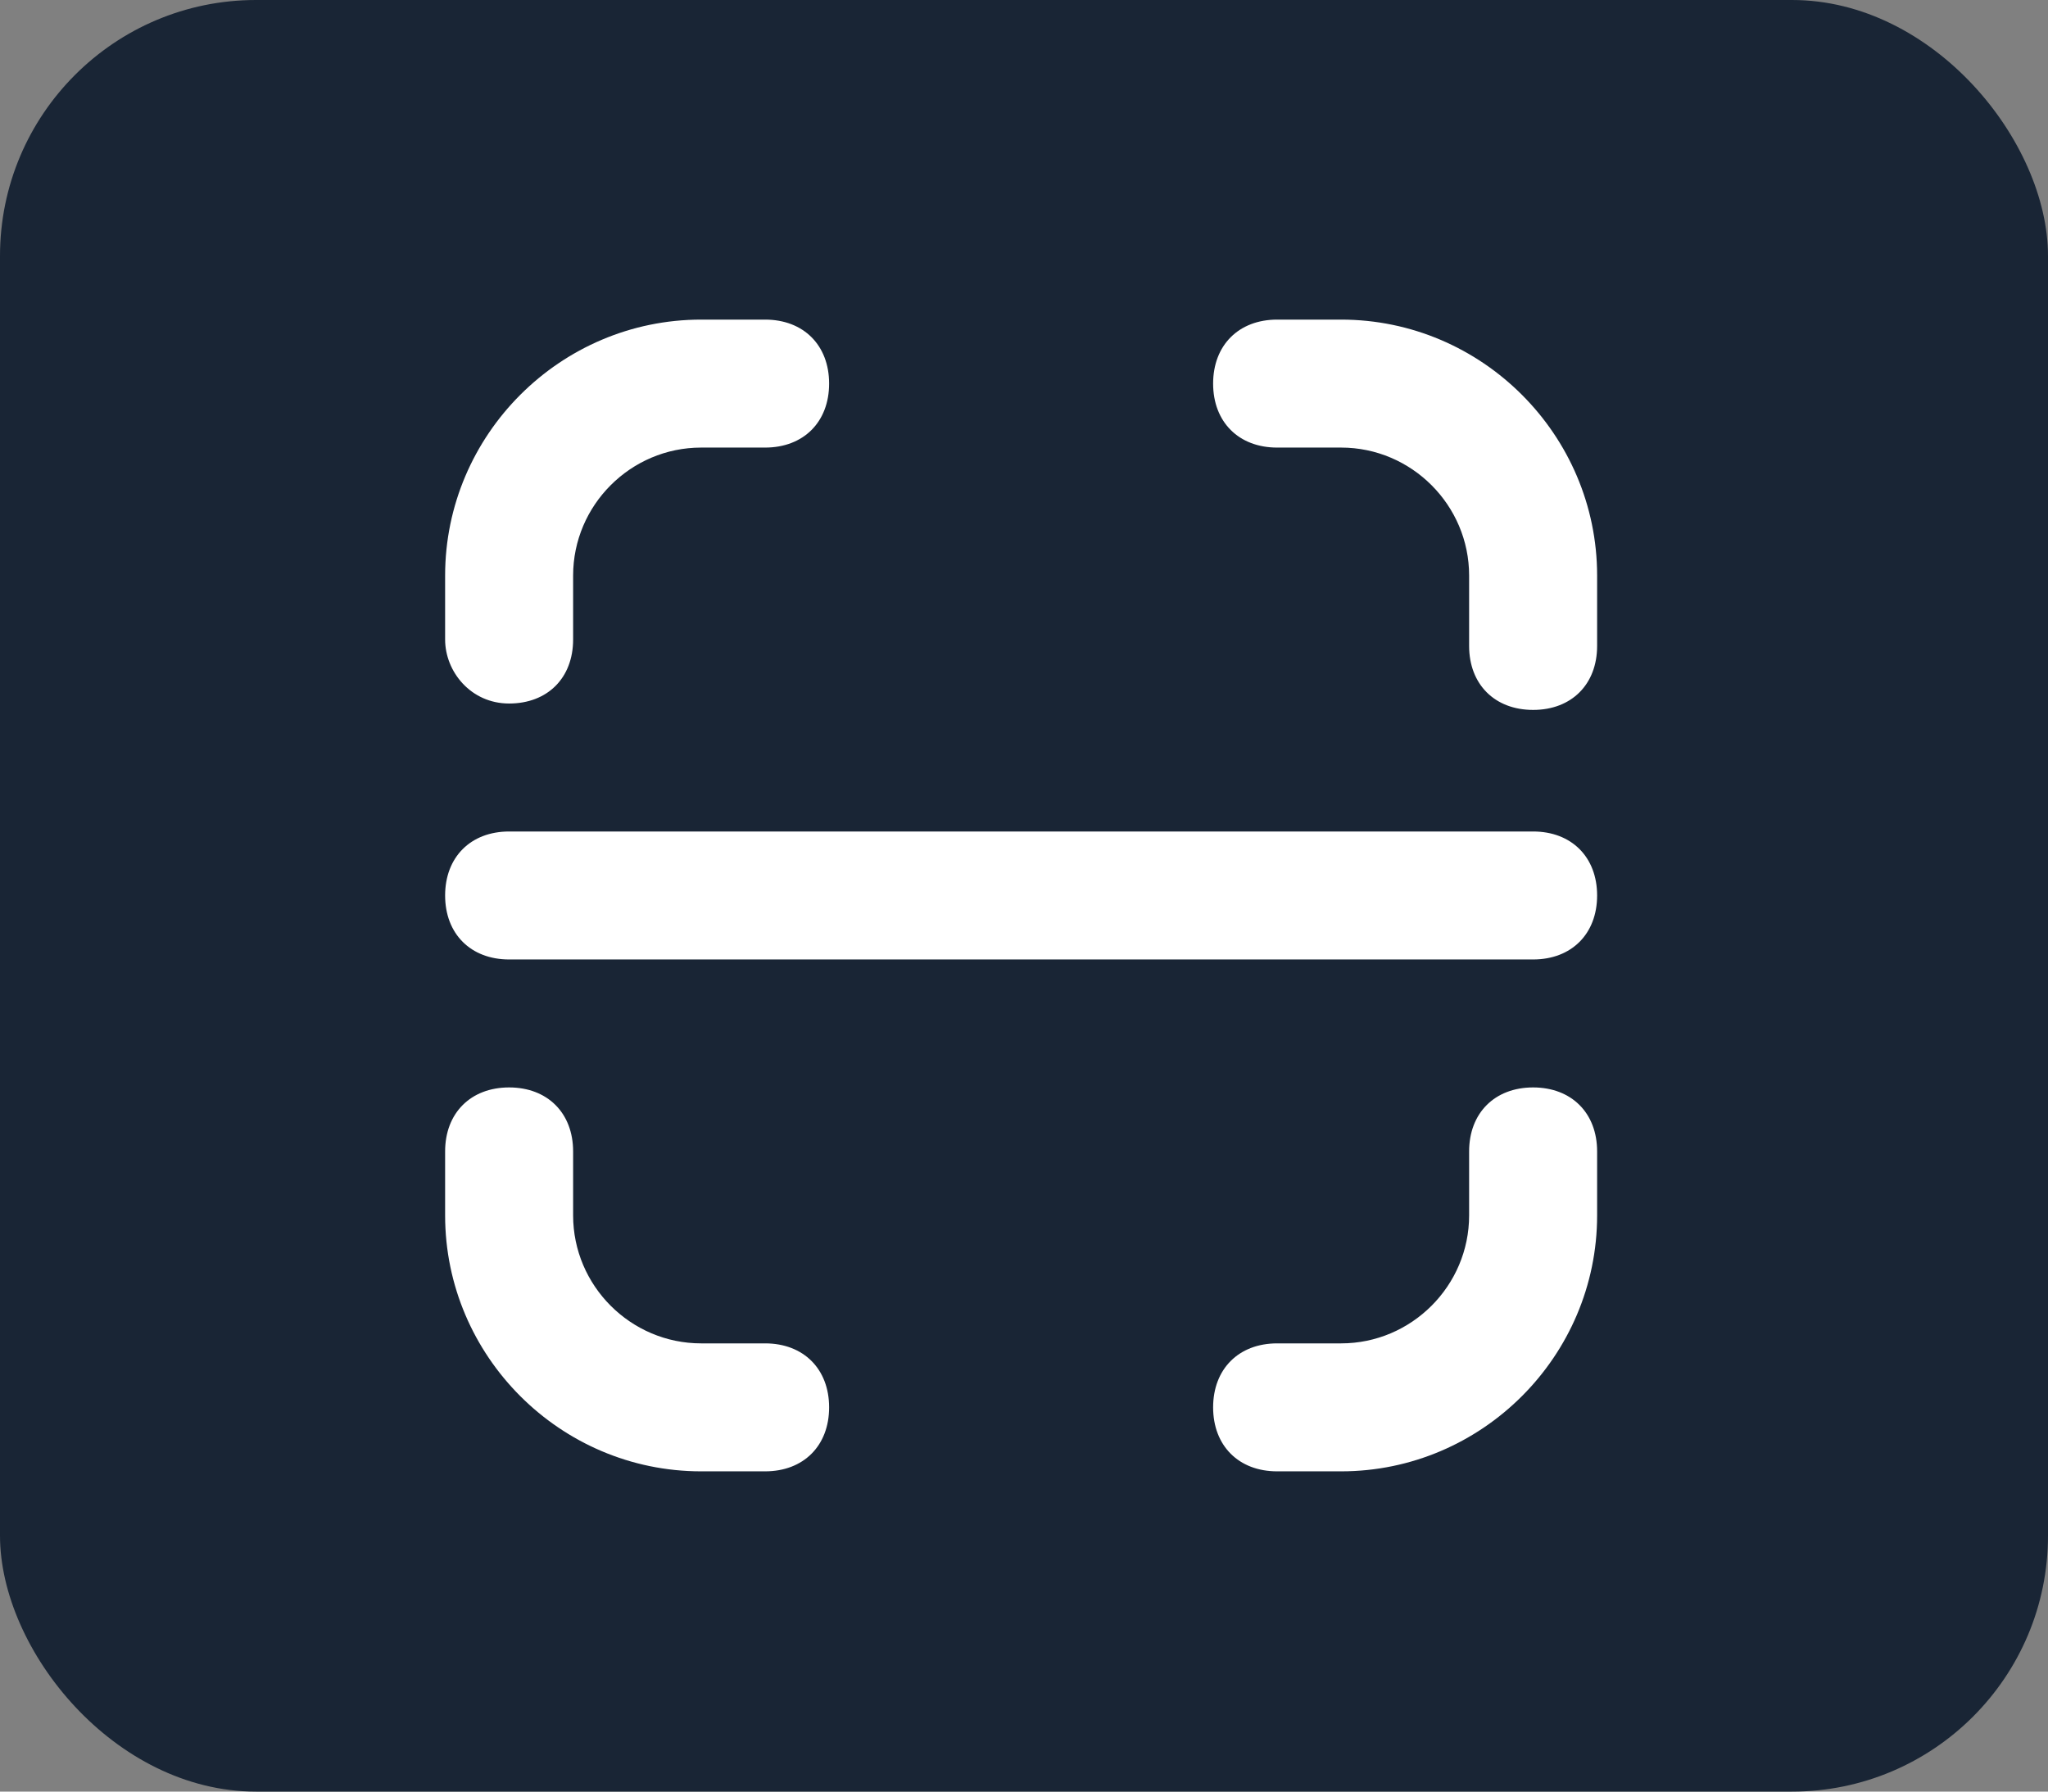
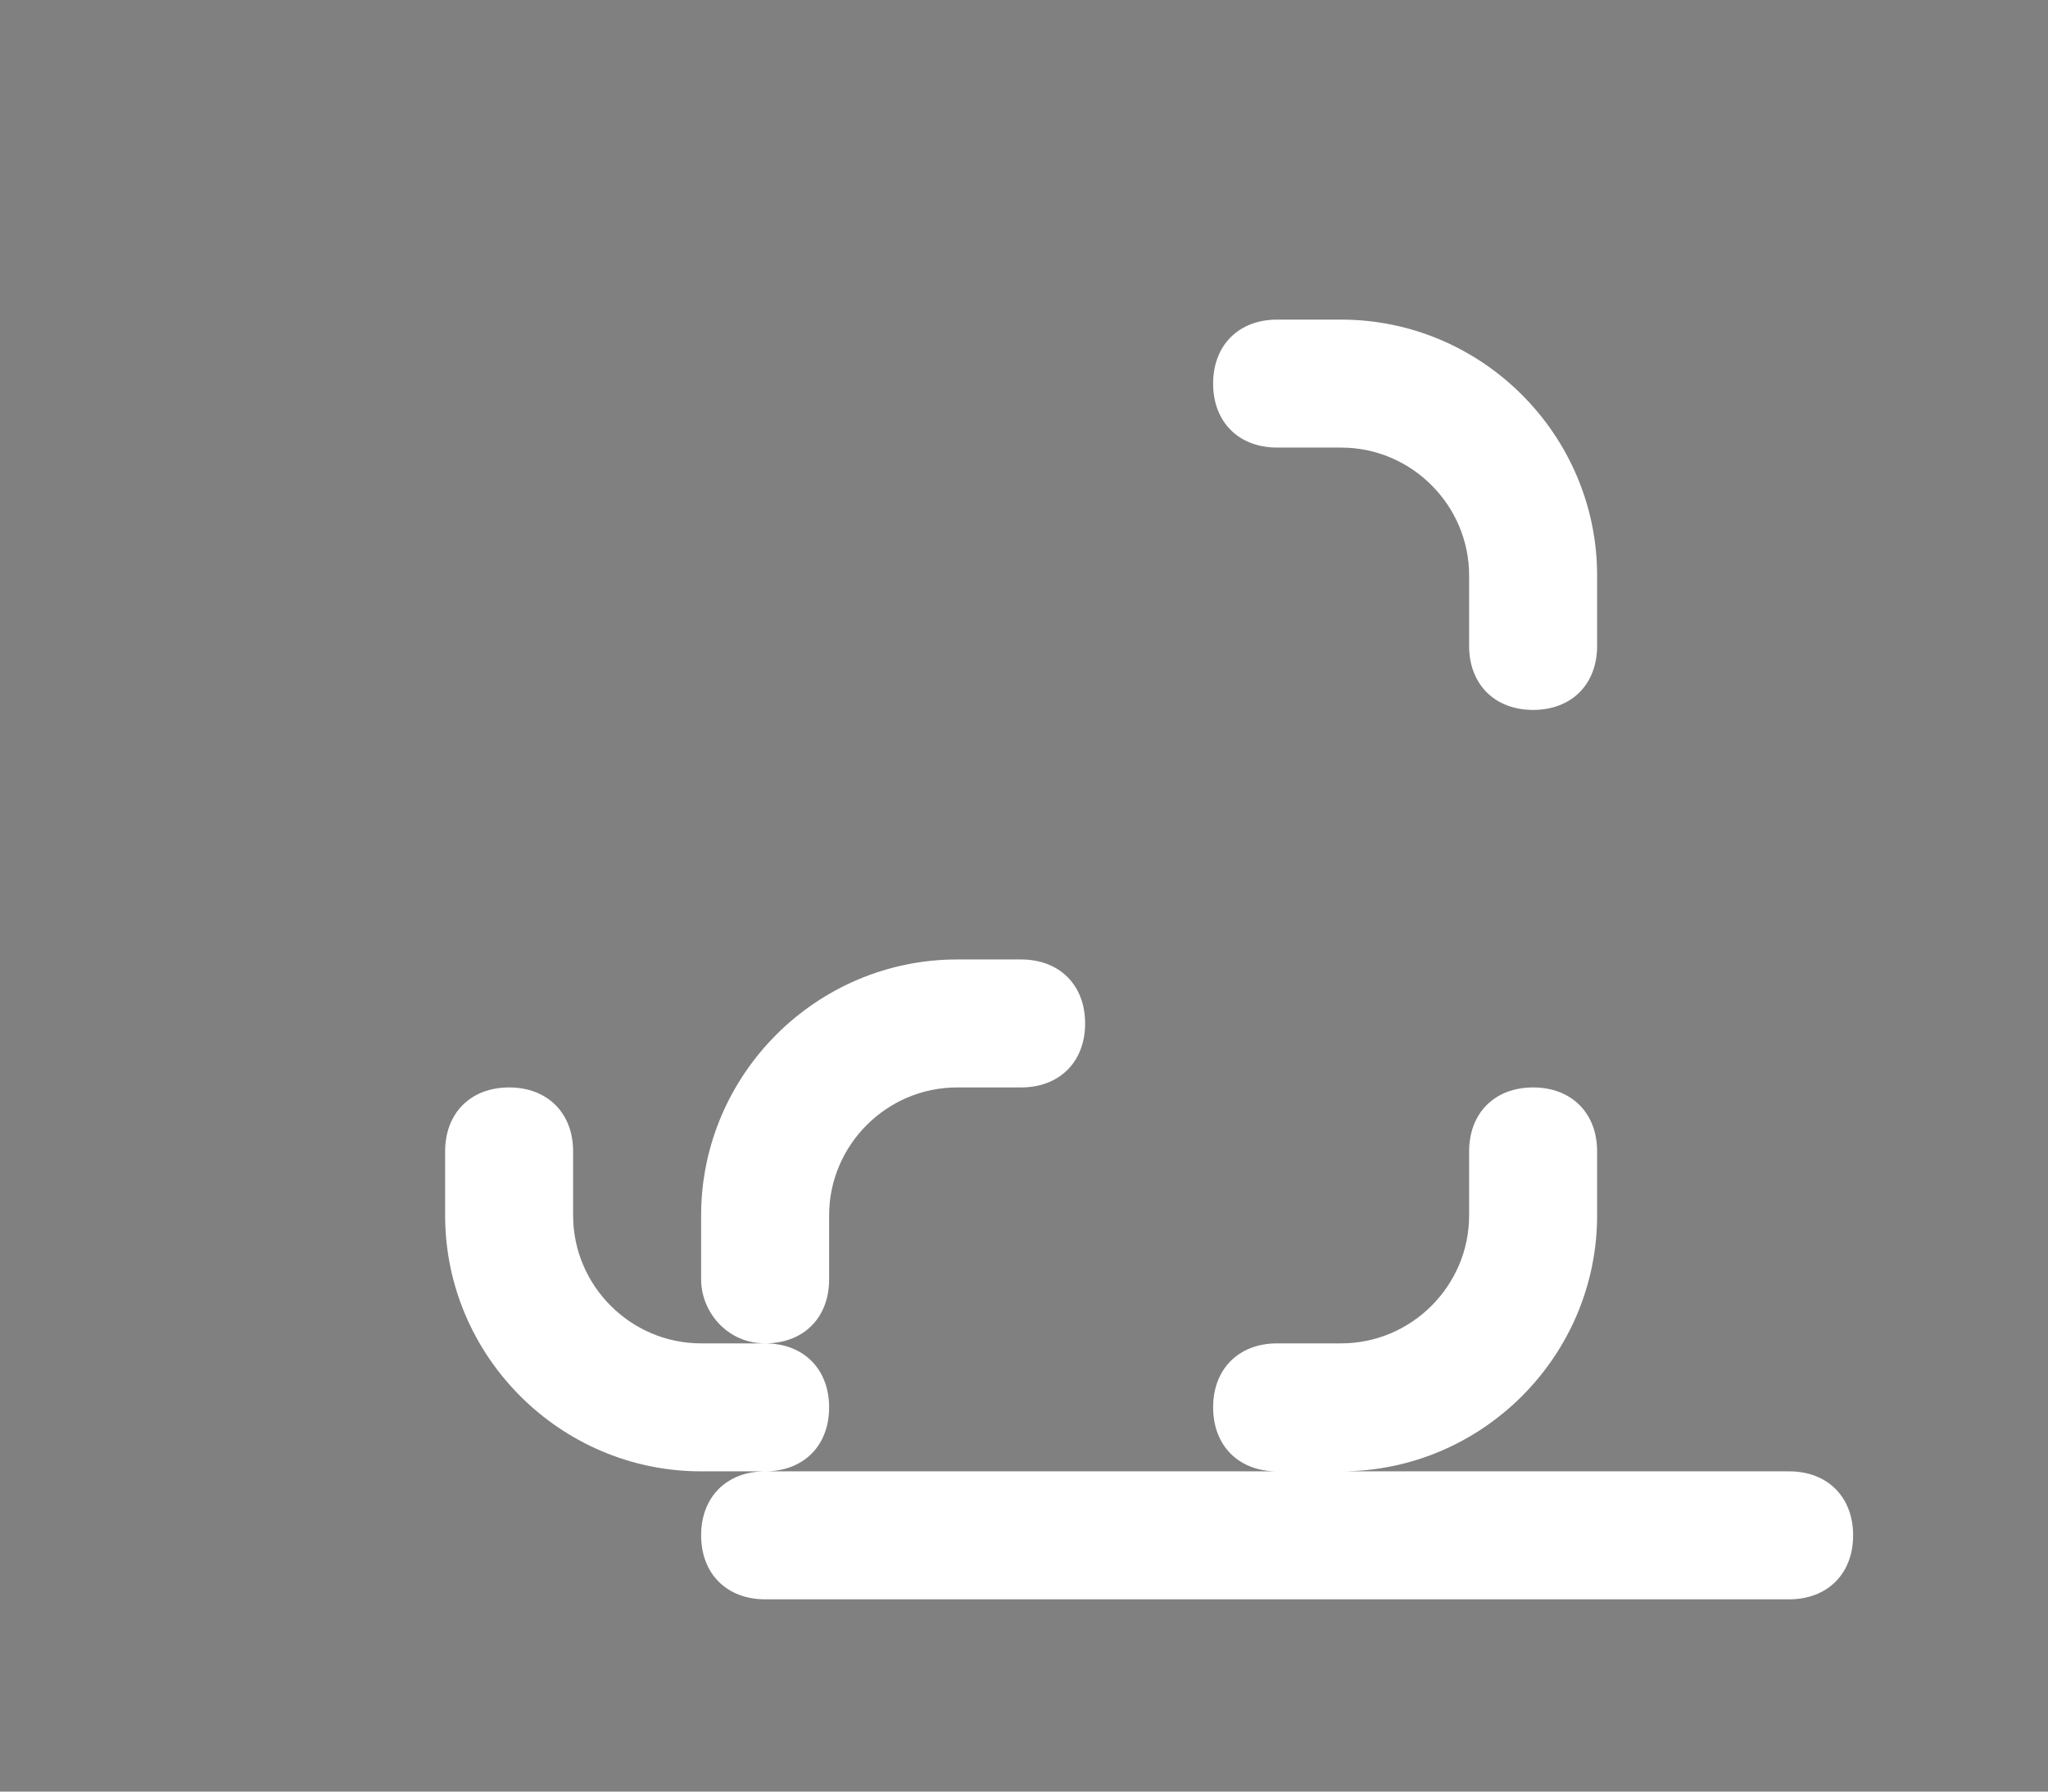
<svg xmlns="http://www.w3.org/2000/svg" xmlns:ns1="http://sodipodi.sourceforge.net/DTD/sodipodi-0.dtd" xmlns:ns2="http://www.inkscape.org/namespaces/inkscape" width="32" height="28" viewBox="0 0 32 28" fill="none" version="1.1" id="svg1" ns1:docname="product-comparison.svg" xml:space="preserve" ns2:version="1.4 (e7c3feb100, 2024-10-09)">
  <rect x="0" y="0" width="32" height="28" fill="#808080" stroke="none" />
  <defs id="defs1" />
  <ns1:namedview id="namedview1" pagecolor="#ffffff" bordercolor="#000000" borderopacity="0.25" ns2:showpageshadow="2" ns2:pageopacity="0.0" ns2:pagecheckerboard="0" ns2:deskcolor="#d1d1d1" ns2:zoom="28.571429" ns2:cx="15.995" ns2:cy="14" ns2:window-width="1920" ns2:window-height="1011" ns2:window-x="0" ns2:window-y="0" ns2:window-maximized="1" ns2:current-layer="svg1" />
-   <rect width="32" height="28" rx="4" fill="#192535" id="rect1" />
-   <path d="m 20.955,4.995 h -1 c -0.6,0 -1,0.4 -1,1 0,0.6 0.4,1 1,1 h 1 c 1.1,0 2,0.9 2,2 v 1.1 c 0,0.6 0.4,1 1,1 0.6,0 1,-0.4 1,-1 v -1.1 c 0,-2.2 -1.8,-4 -4,-4 z m 3,12 c -0.6,0 -1,0.4 -1,1 v 1 c 0,1.1 -0.9,2 -2,2 h -1 c -0.6,0 -1,0.4 -1,1 0,0.6 0.4,1 1,1 h 1 c 2.2,0 4,-1.8 4,-4 v -1 c 0,-0.6 -0.4,-1 -1,-1 z m -12,4 h -1 c -1.1,0 -2,-0.9 -2,-2 v -1 c 0,-0.6 -0.4,-1 -1,-1 -0.6,0 -1,0.4 -1,1 v 1 c 0,2.2 1.8,4 4,4 h 1 c 0.6,0 1,-0.4 1,-1 0,-0.6 -0.4,-1 -1,-1 z m -4,-10 c 0.6,0 1,-0.4 1,-1 v -1 c 0,-1.1 0.9,-2 2,-2 h 1 c 0.6,0 1,-0.4 1,-1 0,-0.6 -0.4,-1 -1,-1 h -1 c -2.2,0 -4,1.8 -4,4 v 1 c 0,0.5 0.4,1 1,1 z m 16,2 h -16 c -0.6,0 -1,0.4 -1,1 0,0.6 0.4,1 1,1 h 16 c 0.6,0 1,-0.4 1,-1 0,-0.6 -0.4,-1 -1,-1 z" fill="#ffffff" class="fill-000000" id="path1-5" />
+   <path d="m 20.955,4.995 h -1 c -0.6,0 -1,0.4 -1,1 0,0.6 0.4,1 1,1 h 1 c 1.1,0 2,0.9 2,2 v 1.1 c 0,0.6 0.4,1 1,1 0.6,0 1,-0.4 1,-1 v -1.1 c 0,-2.2 -1.8,-4 -4,-4 z m 3,12 c -0.6,0 -1,0.4 -1,1 v 1 c 0,1.1 -0.9,2 -2,2 h -1 c -0.6,0 -1,0.4 -1,1 0,0.6 0.4,1 1,1 h 1 c 2.2,0 4,-1.8 4,-4 v -1 c 0,-0.6 -0.4,-1 -1,-1 z m -12,4 h -1 c -1.1,0 -2,-0.9 -2,-2 v -1 c 0,-0.6 -0.4,-1 -1,-1 -0.6,0 -1,0.4 -1,1 v 1 c 0,2.2 1.8,4 4,4 h 1 c 0.6,0 1,-0.4 1,-1 0,-0.6 -0.4,-1 -1,-1 z c 0.6,0 1,-0.4 1,-1 v -1 c 0,-1.1 0.9,-2 2,-2 h 1 c 0.6,0 1,-0.4 1,-1 0,-0.6 -0.4,-1 -1,-1 h -1 c -2.2,0 -4,1.8 -4,4 v 1 c 0,0.5 0.4,1 1,1 z m 16,2 h -16 c -0.6,0 -1,0.4 -1,1 0,0.6 0.4,1 1,1 h 16 c 0.6,0 1,-0.4 1,-1 0,-0.6 -0.4,-1 -1,-1 z" fill="#ffffff" class="fill-000000" id="path1-5" />
</svg>